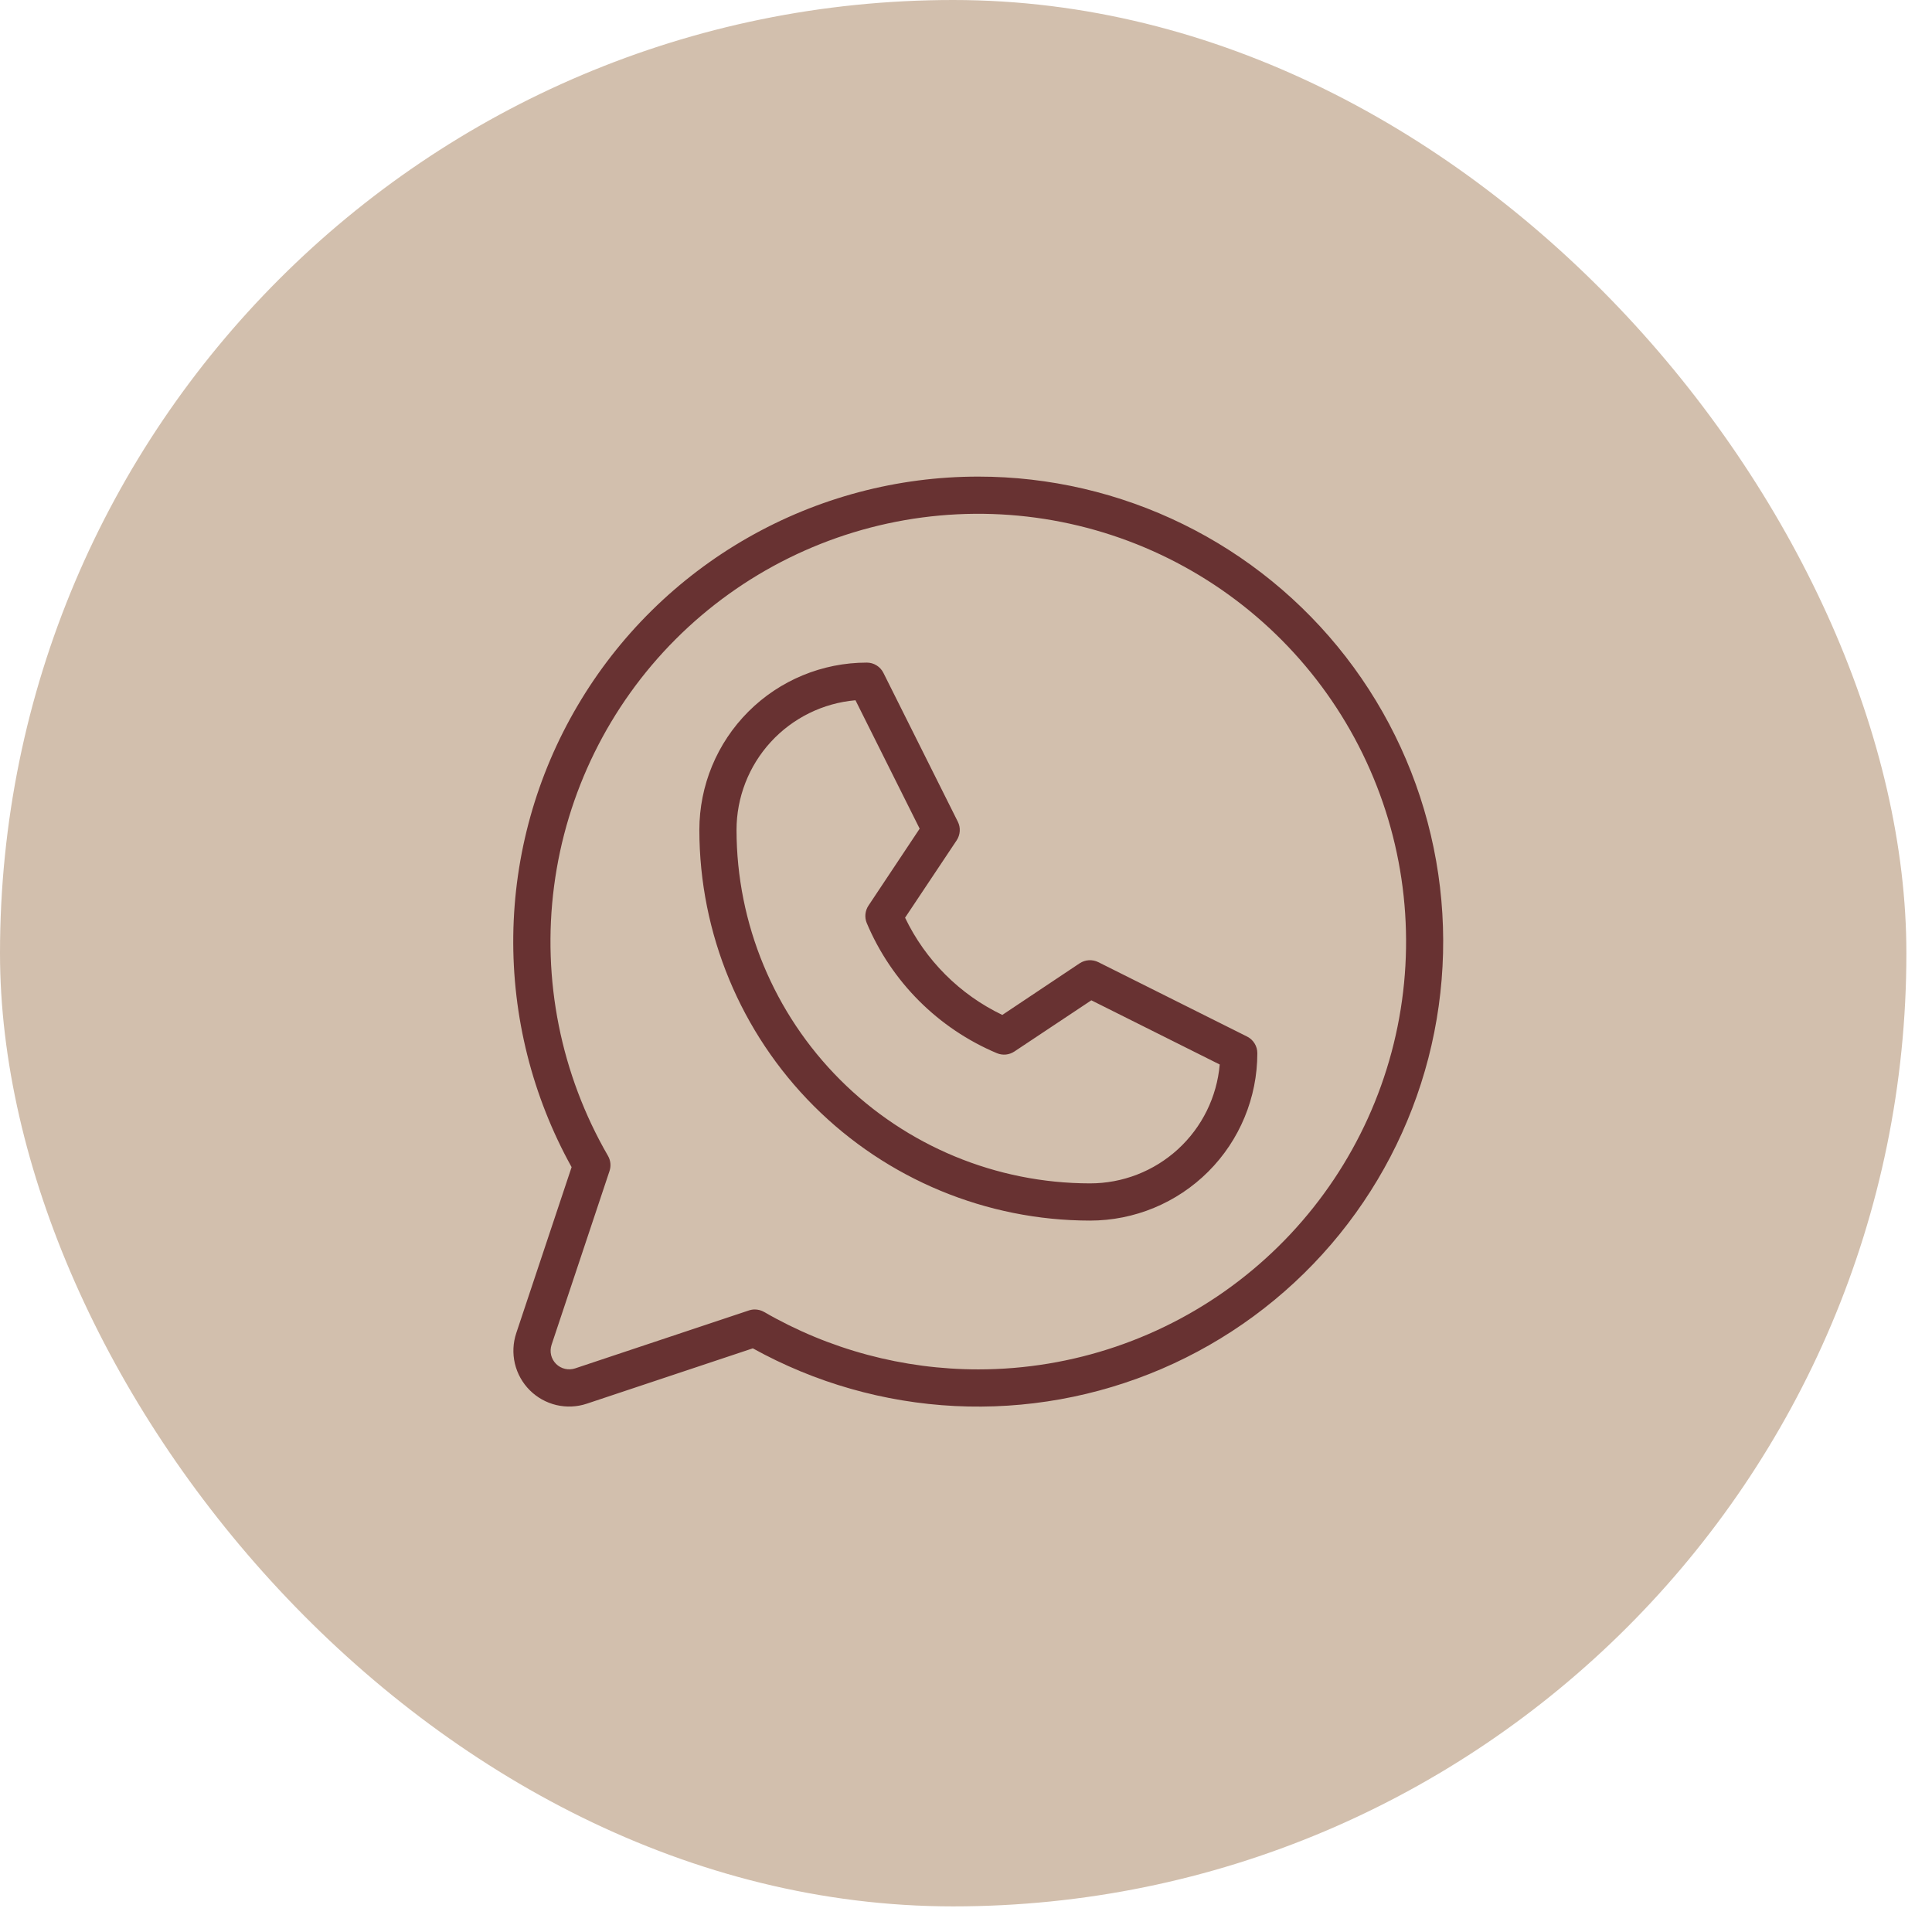
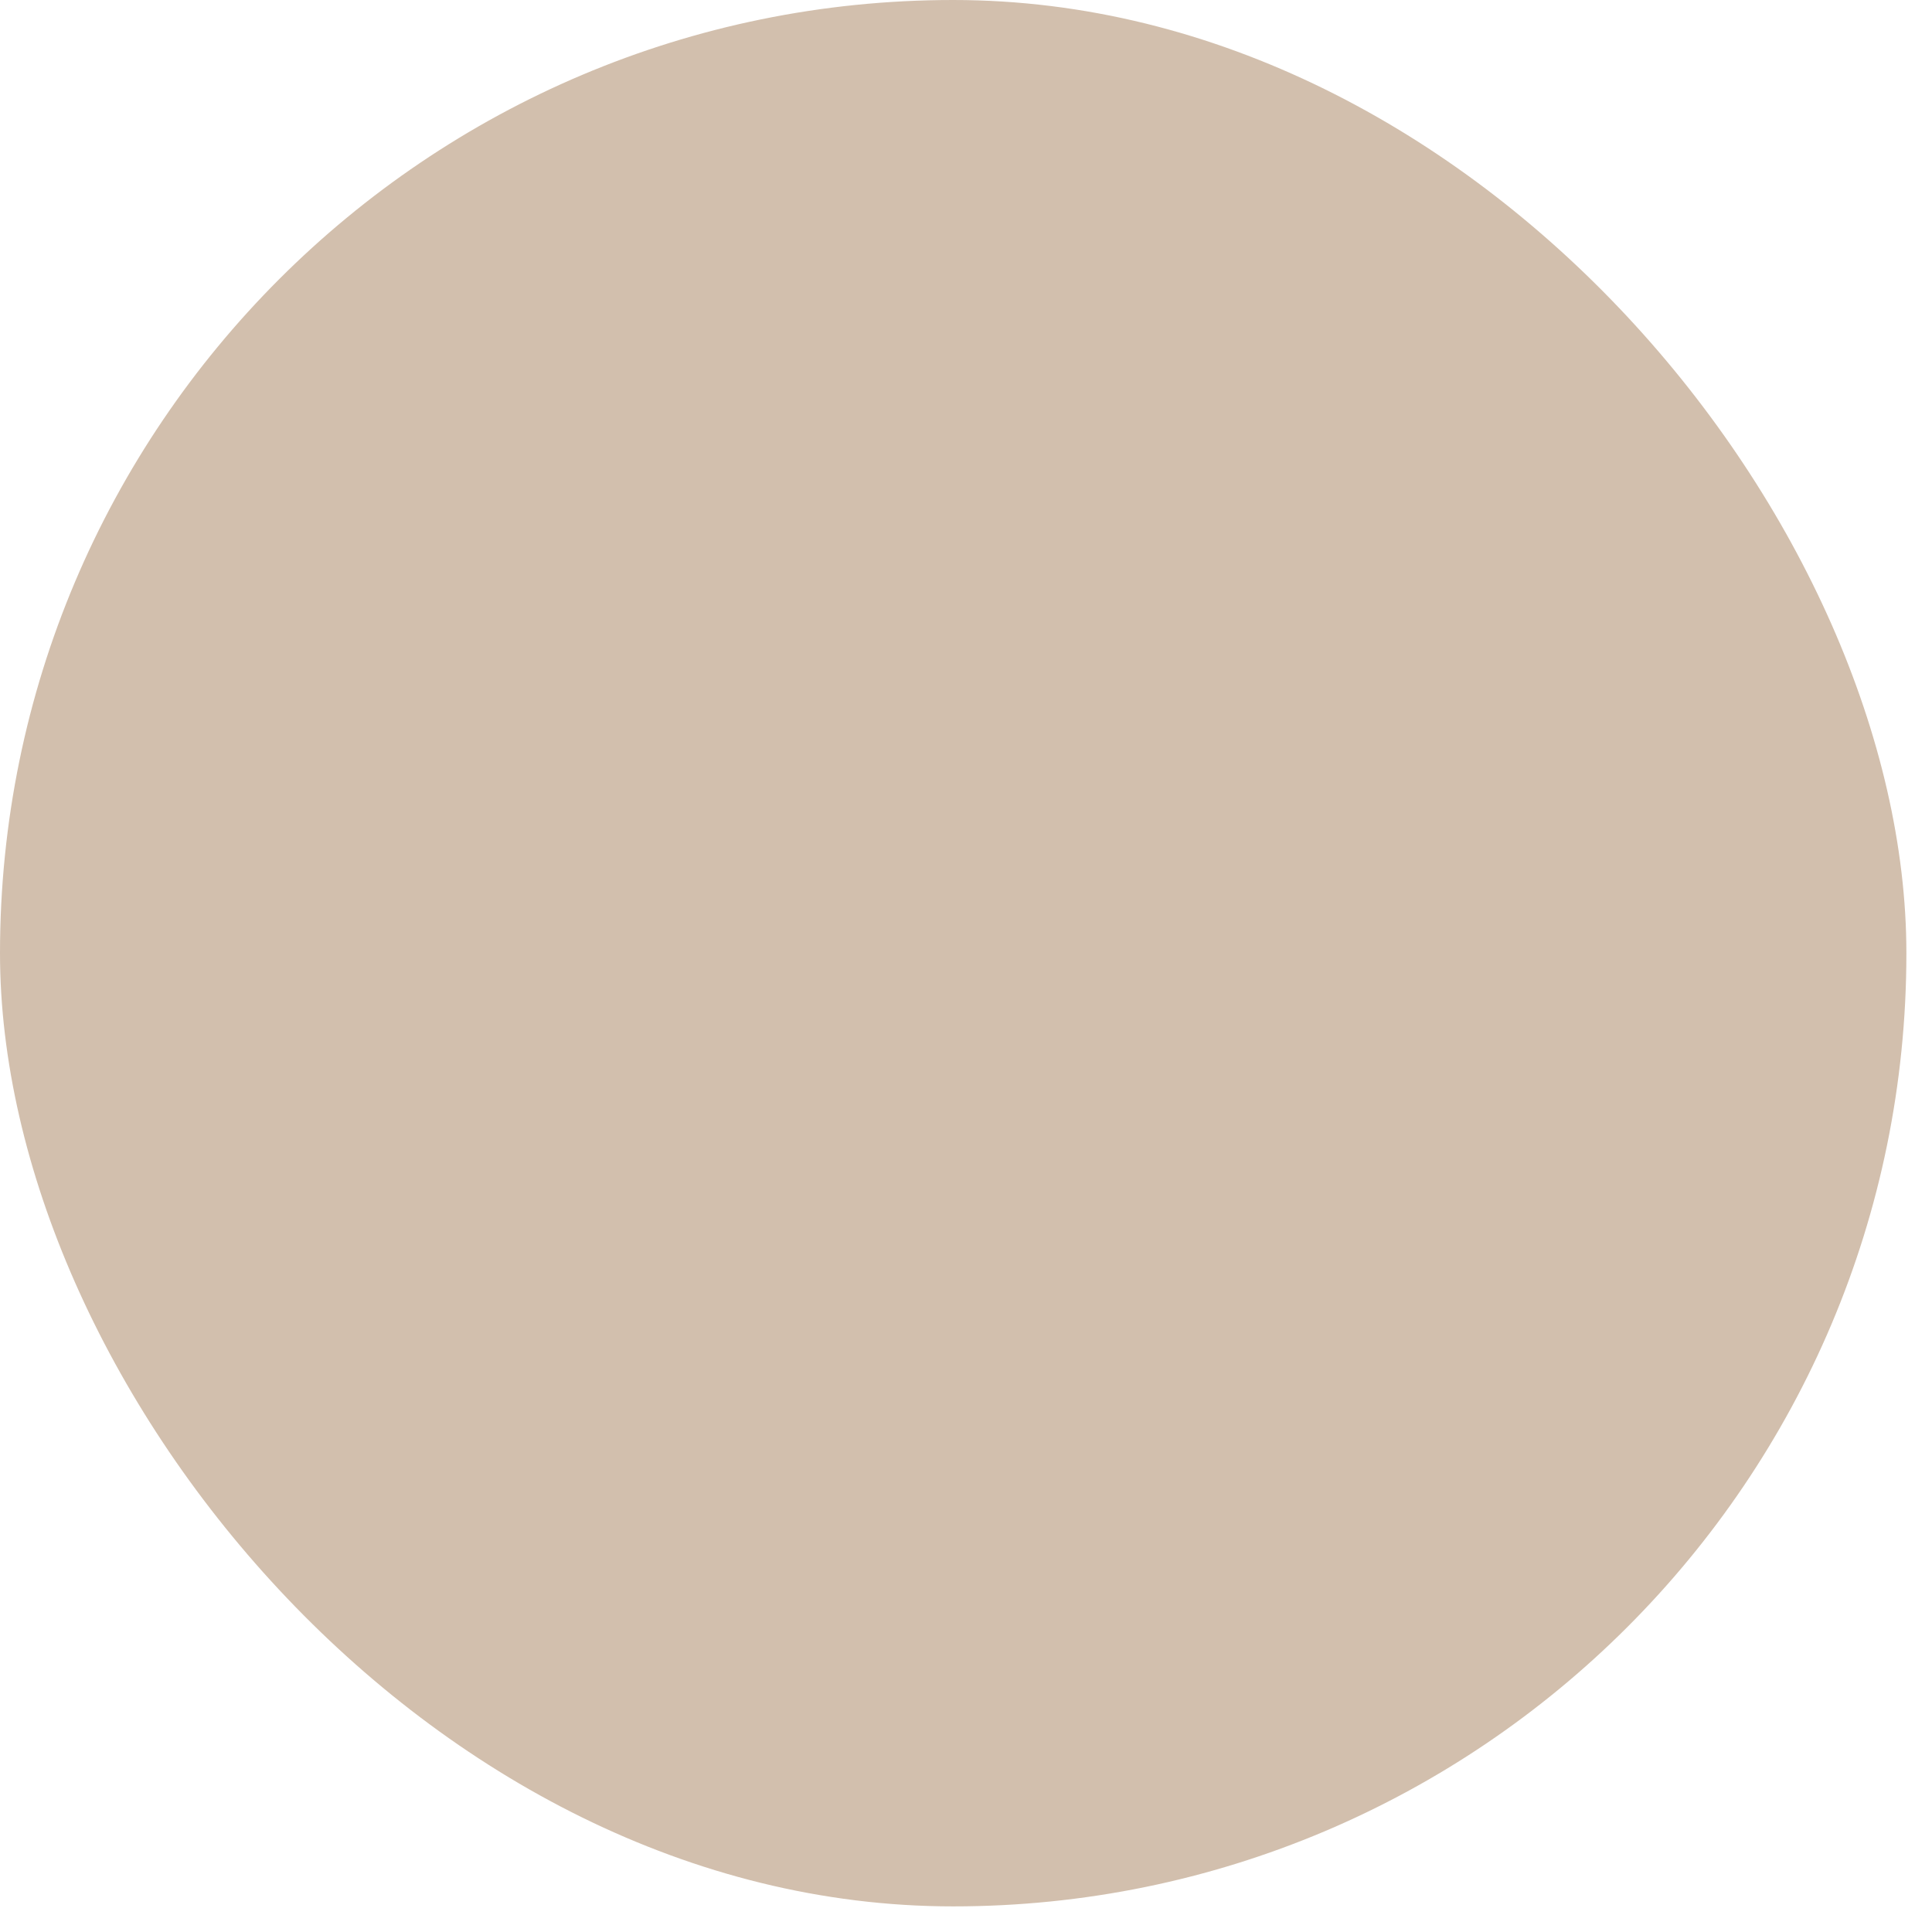
<svg xmlns="http://www.w3.org/2000/svg" width="58" height="58" viewBox="0 0 58 58" fill="none">
  <rect width="57.231" height="57.231" rx="28.615" fill="#D2BFAD" />
-   <path d="M37.438 31.118L32.971 28.884C32.883 28.841 32.785 28.821 32.687 28.827C32.589 28.833 32.494 28.865 32.412 28.919L30.09 30.469C28.813 29.857 27.783 28.827 27.171 27.55L28.72 25.227C28.774 25.145 28.806 25.05 28.812 24.952C28.819 24.854 28.799 24.756 28.755 24.669L26.521 20.201C26.475 20.108 26.404 20.03 26.315 19.975C26.226 19.92 26.124 19.891 26.02 19.892C24.687 19.892 23.409 20.421 22.467 21.363C21.524 22.306 20.995 23.584 20.995 24.917C20.998 28.026 22.235 31.007 24.433 33.205C26.631 35.403 29.612 36.64 32.721 36.643C34.054 36.643 35.332 36.114 36.275 35.171C37.217 34.229 37.746 32.951 37.746 31.618C37.746 31.514 37.718 31.412 37.663 31.324C37.609 31.236 37.531 31.164 37.438 31.118ZM32.721 35.526C29.908 35.523 27.211 34.405 25.222 32.416C23.233 30.427 22.114 27.73 22.111 24.917C22.111 23.939 22.478 22.996 23.139 22.275C23.8 21.554 24.708 21.107 25.682 21.022L27.609 24.877L26.073 27.186C26.022 27.262 25.991 27.349 25.981 27.441C25.972 27.532 25.985 27.624 26.02 27.709C26.762 29.473 28.165 30.876 29.929 31.618C30.014 31.653 30.106 31.667 30.198 31.658C30.29 31.649 30.377 31.617 30.454 31.566L32.763 30.03L36.617 31.957C36.532 32.932 36.085 33.839 35.364 34.5C34.642 35.161 33.699 35.527 32.721 35.526ZM29.371 14.308C26.94 14.307 24.552 14.941 22.442 16.147C20.332 17.353 18.573 19.088 17.34 21.183C16.106 23.276 15.441 25.656 15.409 28.086C15.378 30.516 15.981 32.913 17.16 35.038L15.499 40.02C15.4 40.315 15.386 40.632 15.457 40.935C15.529 41.238 15.683 41.515 15.903 41.735C16.123 41.955 16.4 42.109 16.703 42.181C17.006 42.252 17.323 42.238 17.618 42.139L22.6 40.478C24.464 41.511 26.539 42.103 28.667 42.21C30.795 42.316 32.919 41.934 34.877 41.093C36.834 40.252 38.574 38.974 39.961 37.357C41.348 35.74 42.347 33.827 42.881 31.764C43.414 29.701 43.469 27.544 43.04 25.456C42.611 23.369 41.71 21.408 40.406 19.723C39.101 18.038 37.429 16.674 35.516 15.736C33.603 14.797 31.501 14.308 29.371 14.308ZM29.371 41.11C27.113 41.111 24.894 40.516 22.939 39.386C22.854 39.337 22.758 39.312 22.66 39.311C22.6 39.311 22.54 39.321 22.483 39.34L17.265 41.08C17.166 41.112 17.061 41.117 16.96 41.093C16.859 41.07 16.767 41.018 16.693 40.945C16.62 40.871 16.568 40.779 16.544 40.678C16.521 40.577 16.526 40.472 16.558 40.373L18.298 35.155C18.323 35.08 18.332 35.001 18.324 34.922C18.316 34.843 18.291 34.767 18.252 34.699C16.836 32.251 16.267 29.405 16.634 26.601C17.001 23.797 18.283 21.193 20.281 19.192C22.279 17.192 24.881 15.906 27.684 15.535C30.487 15.165 33.334 15.729 35.784 17.142C38.233 18.554 40.148 20.735 41.231 23.347C42.315 25.959 42.506 28.856 41.775 31.587C41.044 34.319 39.432 36.733 37.189 38.454C34.947 40.176 32.198 41.11 29.371 41.11Z" fill="#683232" />
</svg>